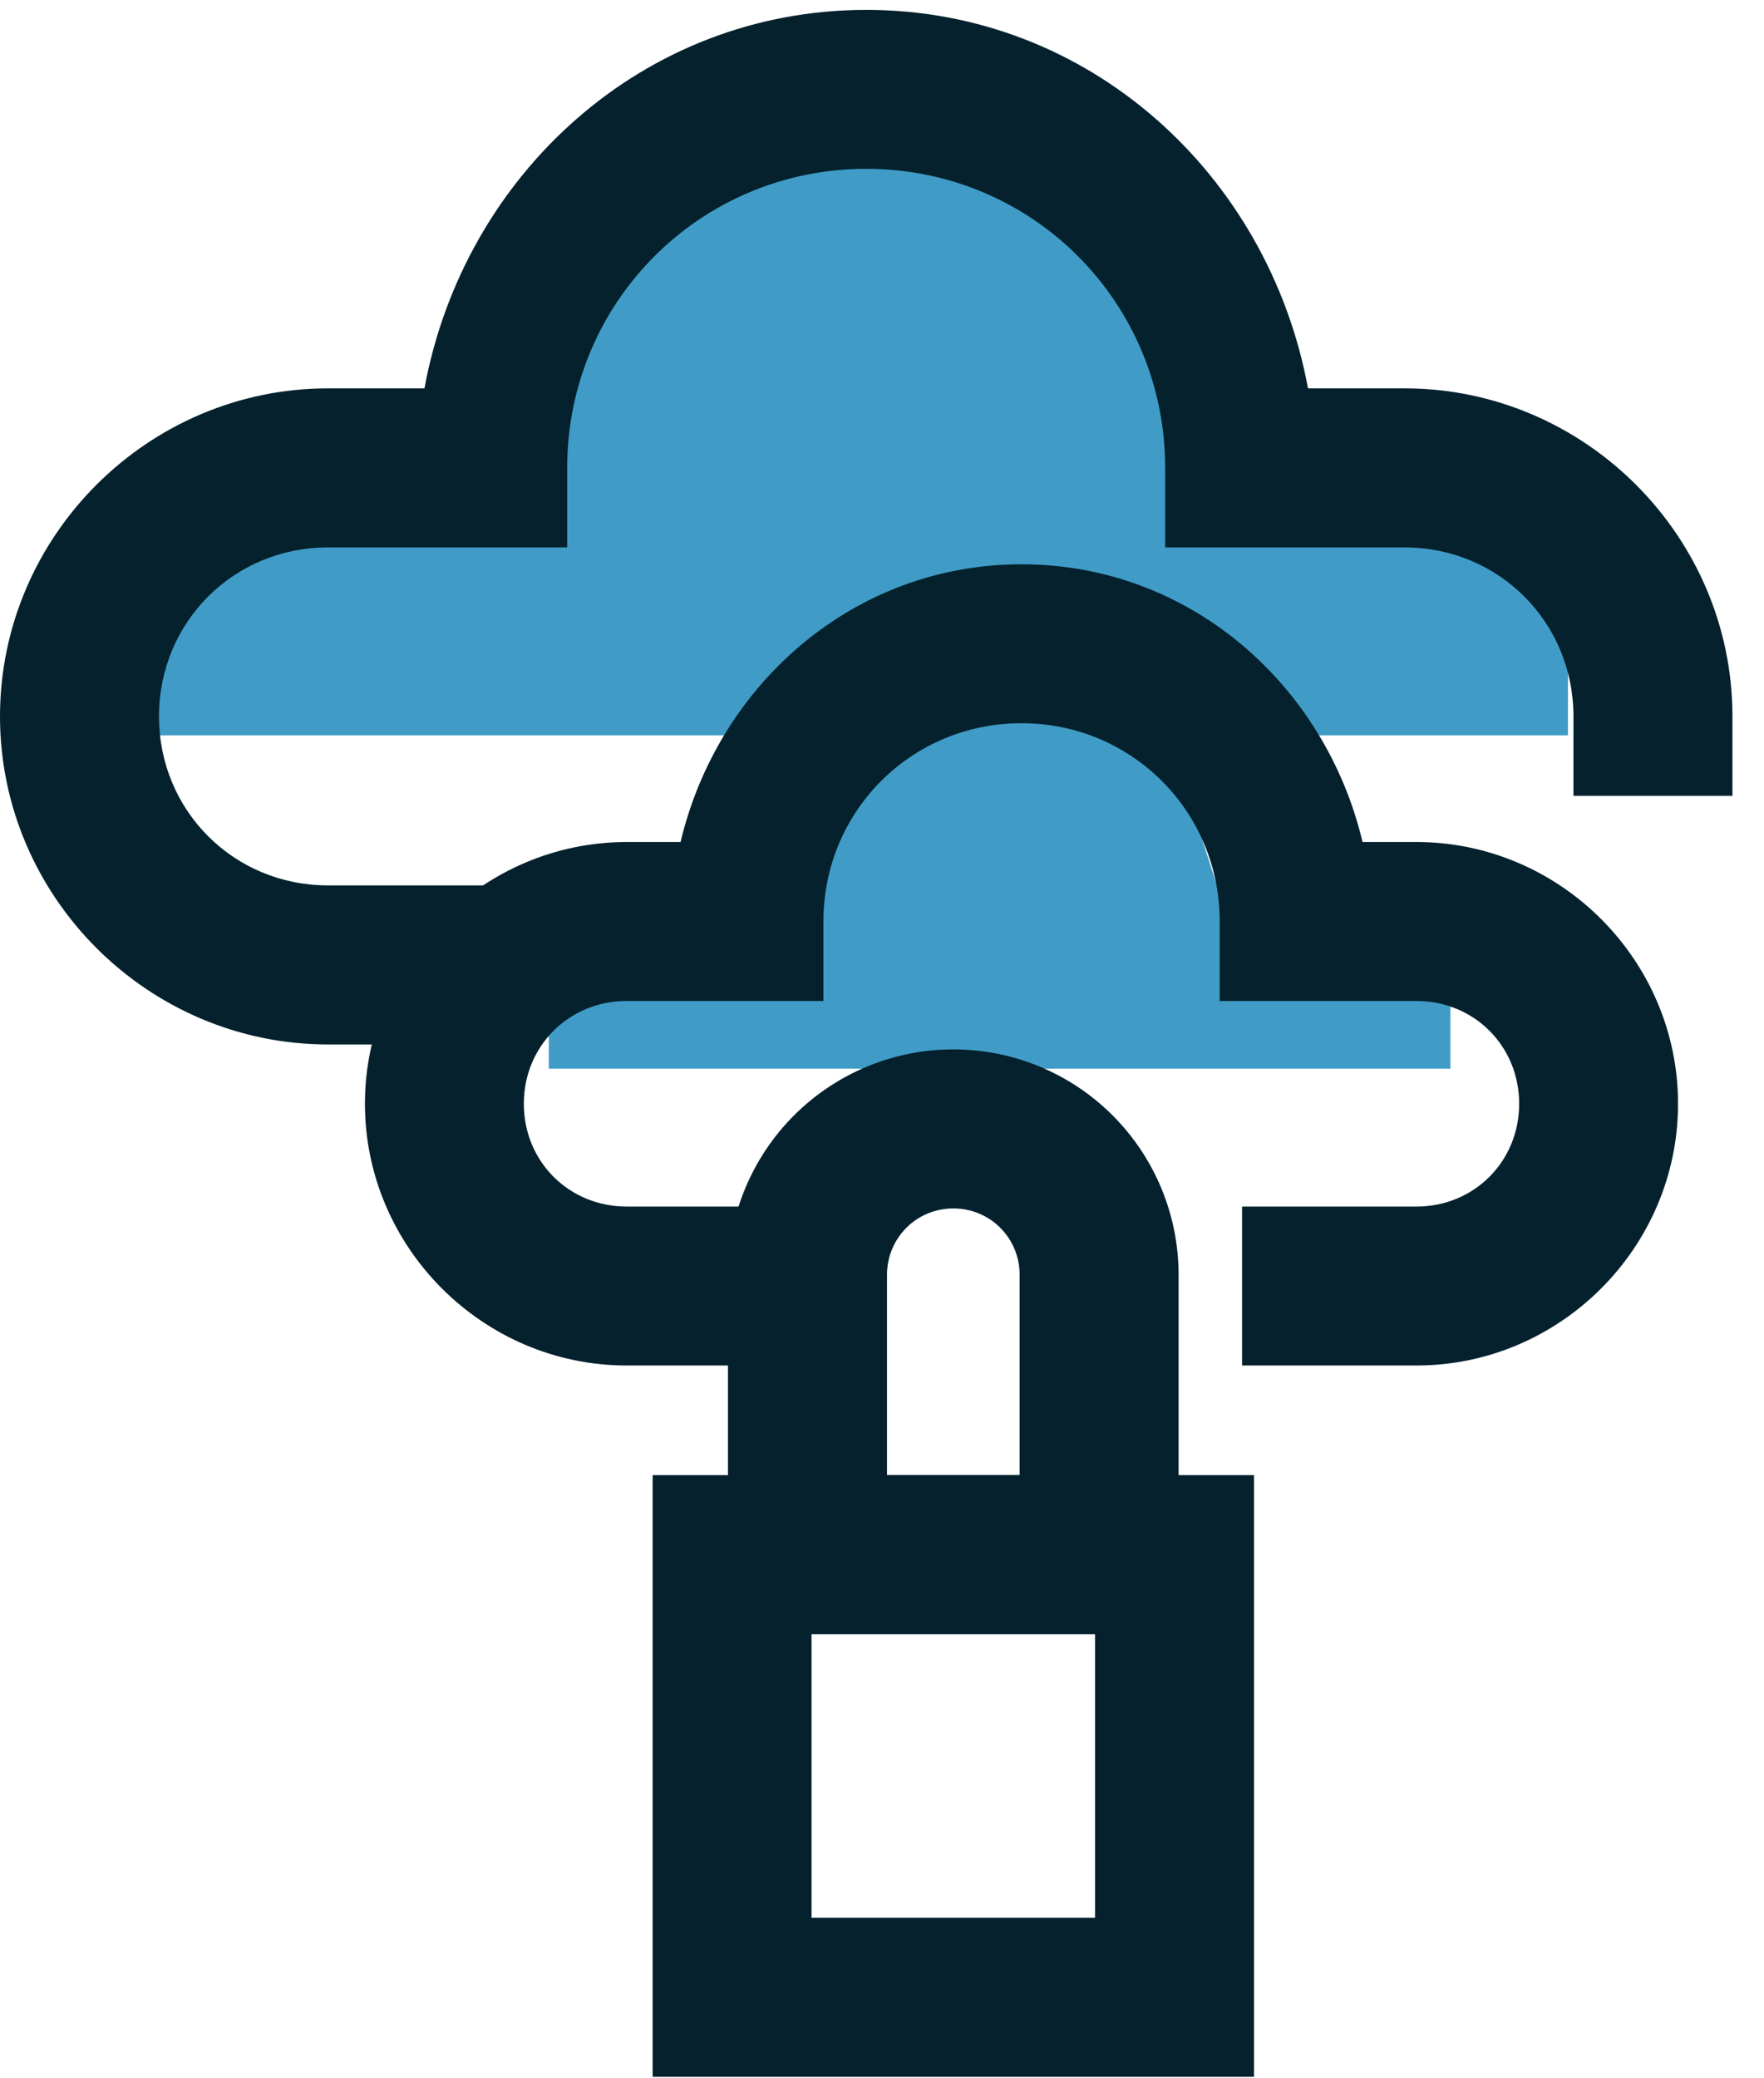
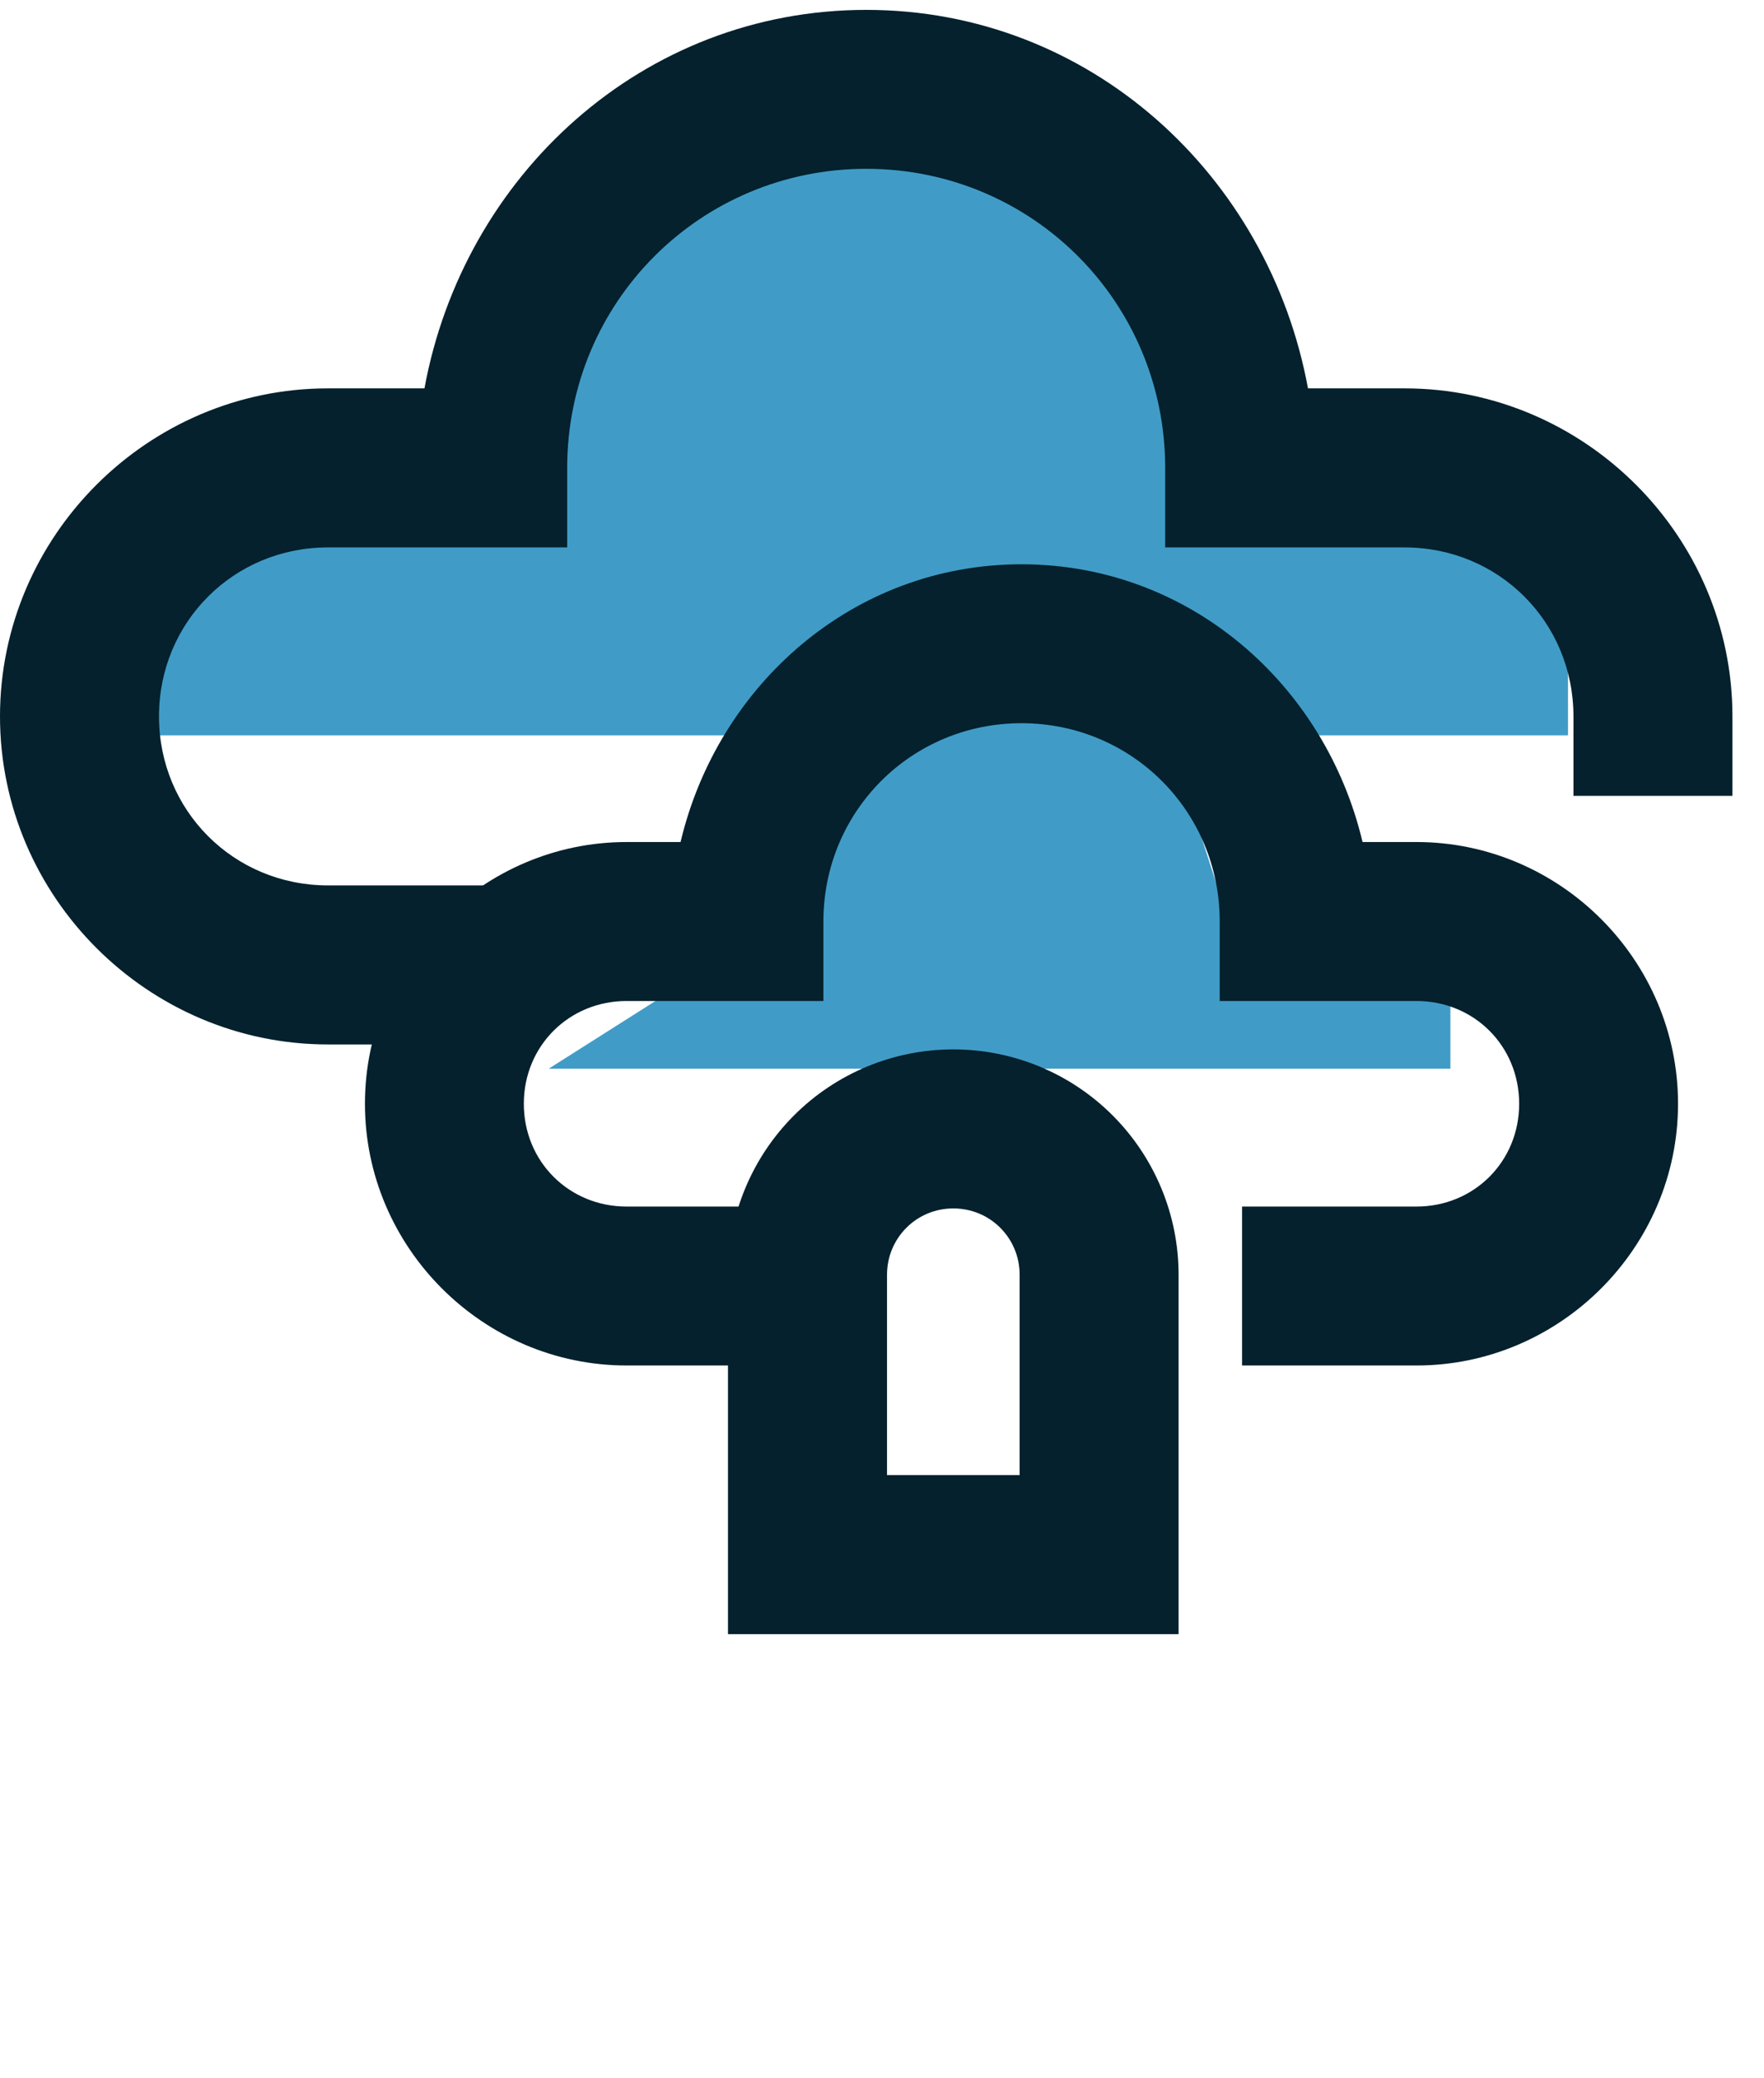
<svg xmlns="http://www.w3.org/2000/svg" width="45" height="53" viewBox="0 0 45 53" fill="none">
  <path d="M40 18.752H3V14.752L12 13.252V10.752L17 3.252L28 4.252L31 13.252H40V18.752Z" fill="#409CC7" />
-   <path d="M37 27.252H14V24.671L19.595 23.704V22.091L22.703 17.252L29.541 17.897L31.405 23.704H37V27.252Z" fill="#409CC7" />
+   <path d="M37 27.252H14L19.595 23.704V22.091L22.703 17.252L29.541 17.897L31.405 23.704H37V27.252Z" fill="#409CC7" />
  <path d="M26.058 14.39C21.77 14.39 18.313 17.462 17.361 21.473H15.985C12.324 21.473 9.31 24.483 9.31 28.146V28.149C9.31 31.812 12.324 34.822 15.985 34.822H21.005V30.769H15.985C14.514 30.769 13.363 29.62 13.363 28.149V28.146C13.363 26.675 14.514 25.527 15.985 25.527H21.005V23.5C21.005 20.688 23.247 18.443 26.058 18.443C28.869 18.443 31.115 20.689 31.115 23.5V25.527H36.134C37.605 25.527 38.754 26.675 38.754 28.146V28.149C38.754 29.62 37.605 30.769 36.134 30.769H31.685V34.822H36.134C39.796 34.822 42.807 31.812 42.807 28.149V28.146C42.807 24.483 39.796 21.473 36.134 21.473H34.759C33.808 17.462 30.348 14.39 26.058 14.39H26.058Z" fill="#04212D" />
  <path d="M22.099 0.252C16.392 0.252 11.826 4.474 10.828 9.904H8.366C3.771 9.904 0 13.674 0 18.269C0 22.865 3.771 26.635 8.366 26.635H13.364V22.579H8.366C5.962 22.579 4.056 20.672 4.056 18.269C4.056 15.864 5.961 13.96 8.366 13.96H14.469V11.934C14.469 7.702 17.867 4.305 22.099 4.305C26.33 4.305 29.724 7.702 29.724 11.934V13.96H35.831C38.234 13.96 40.139 15.864 40.139 18.269V20.295H44.195V18.269C44.195 13.674 40.426 9.904 35.831 9.904H33.367C32.367 4.476 27.805 0.252 22.098 0.252L22.099 0.252Z" fill="#04212D" />
-   <path d="M16.649 37.617V52.962H31.991V37.617H16.649ZM20.703 41.673H27.935V48.906H20.703V41.673Z" fill="#04212D" />
  <path d="M24.316 26.761C22.794 26.761 21.333 27.367 20.256 28.444C19.179 29.521 18.571 30.982 18.571 32.506V41.673H30.066V32.506C30.066 30.982 29.459 29.521 28.383 28.444C27.306 27.367 25.845 26.761 24.321 26.761H24.316H24.316ZM24.316 30.817H24.322C24.771 30.817 25.2 30.992 25.517 31.31C25.835 31.628 26.011 32.056 26.011 32.506V37.617H22.628V32.506C22.628 32.056 22.805 31.628 23.122 31.31C23.439 30.992 23.868 30.817 24.316 30.817Z" fill="#04212D" />
</svg>